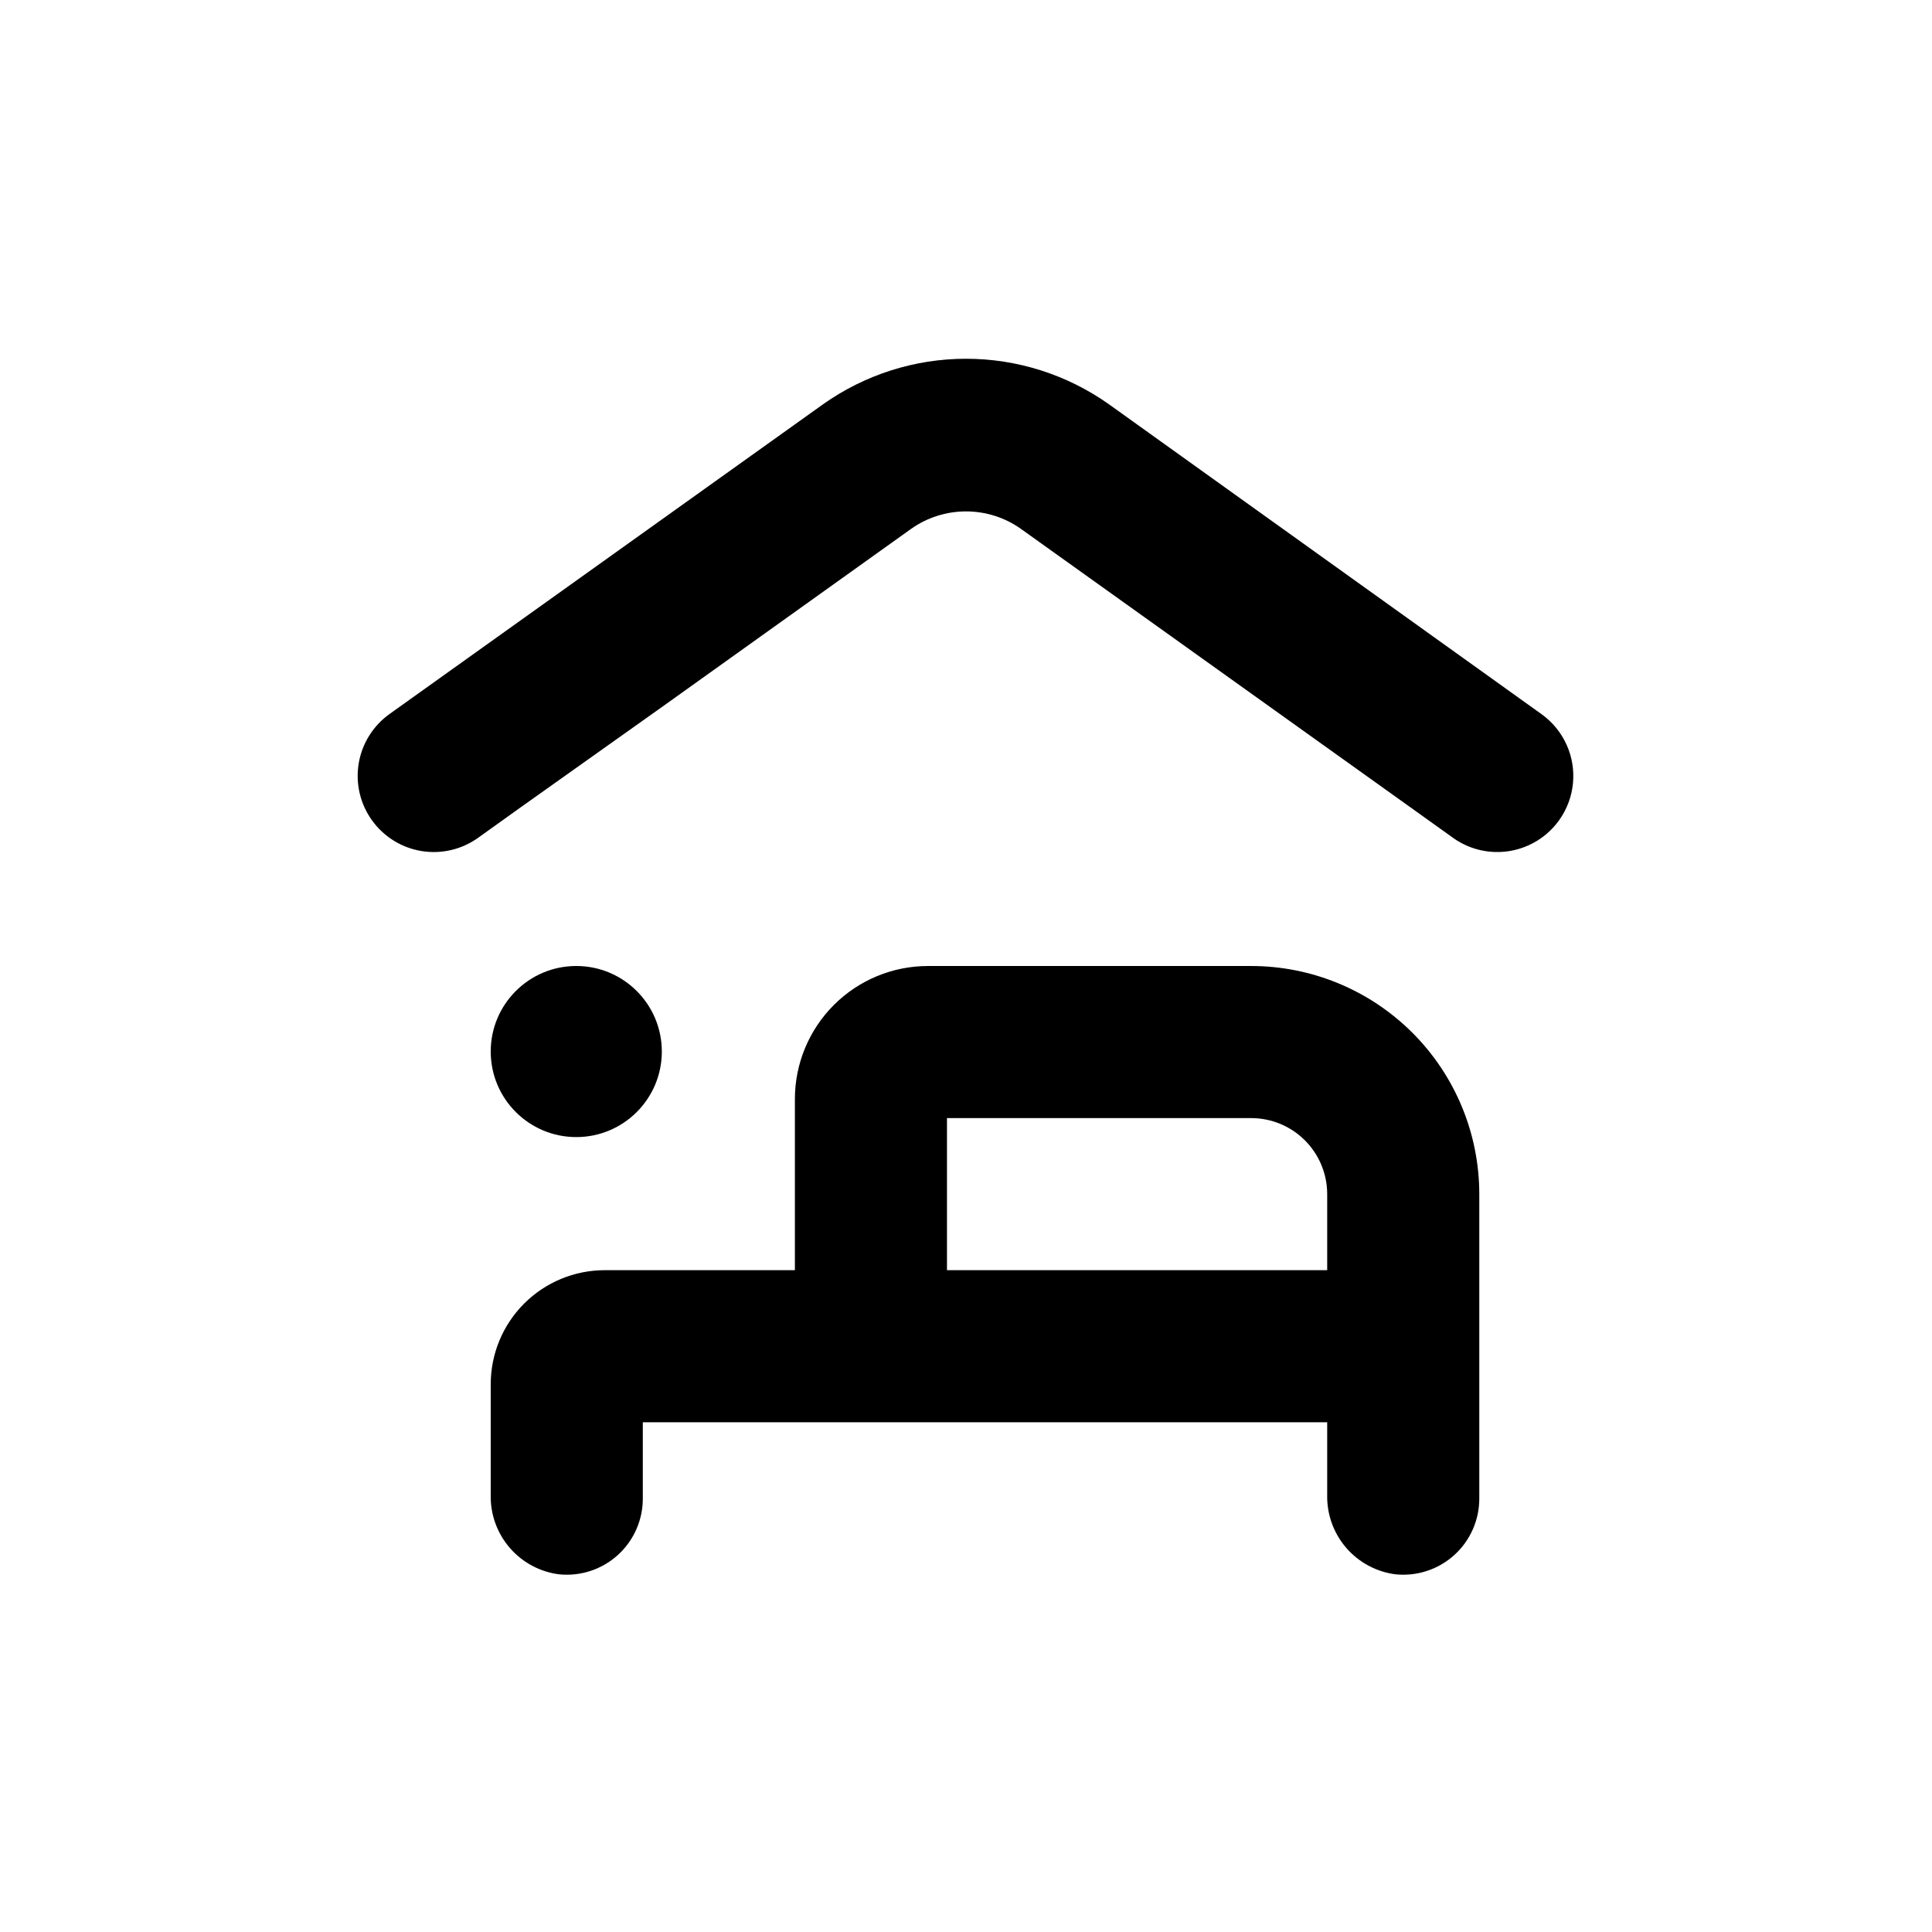
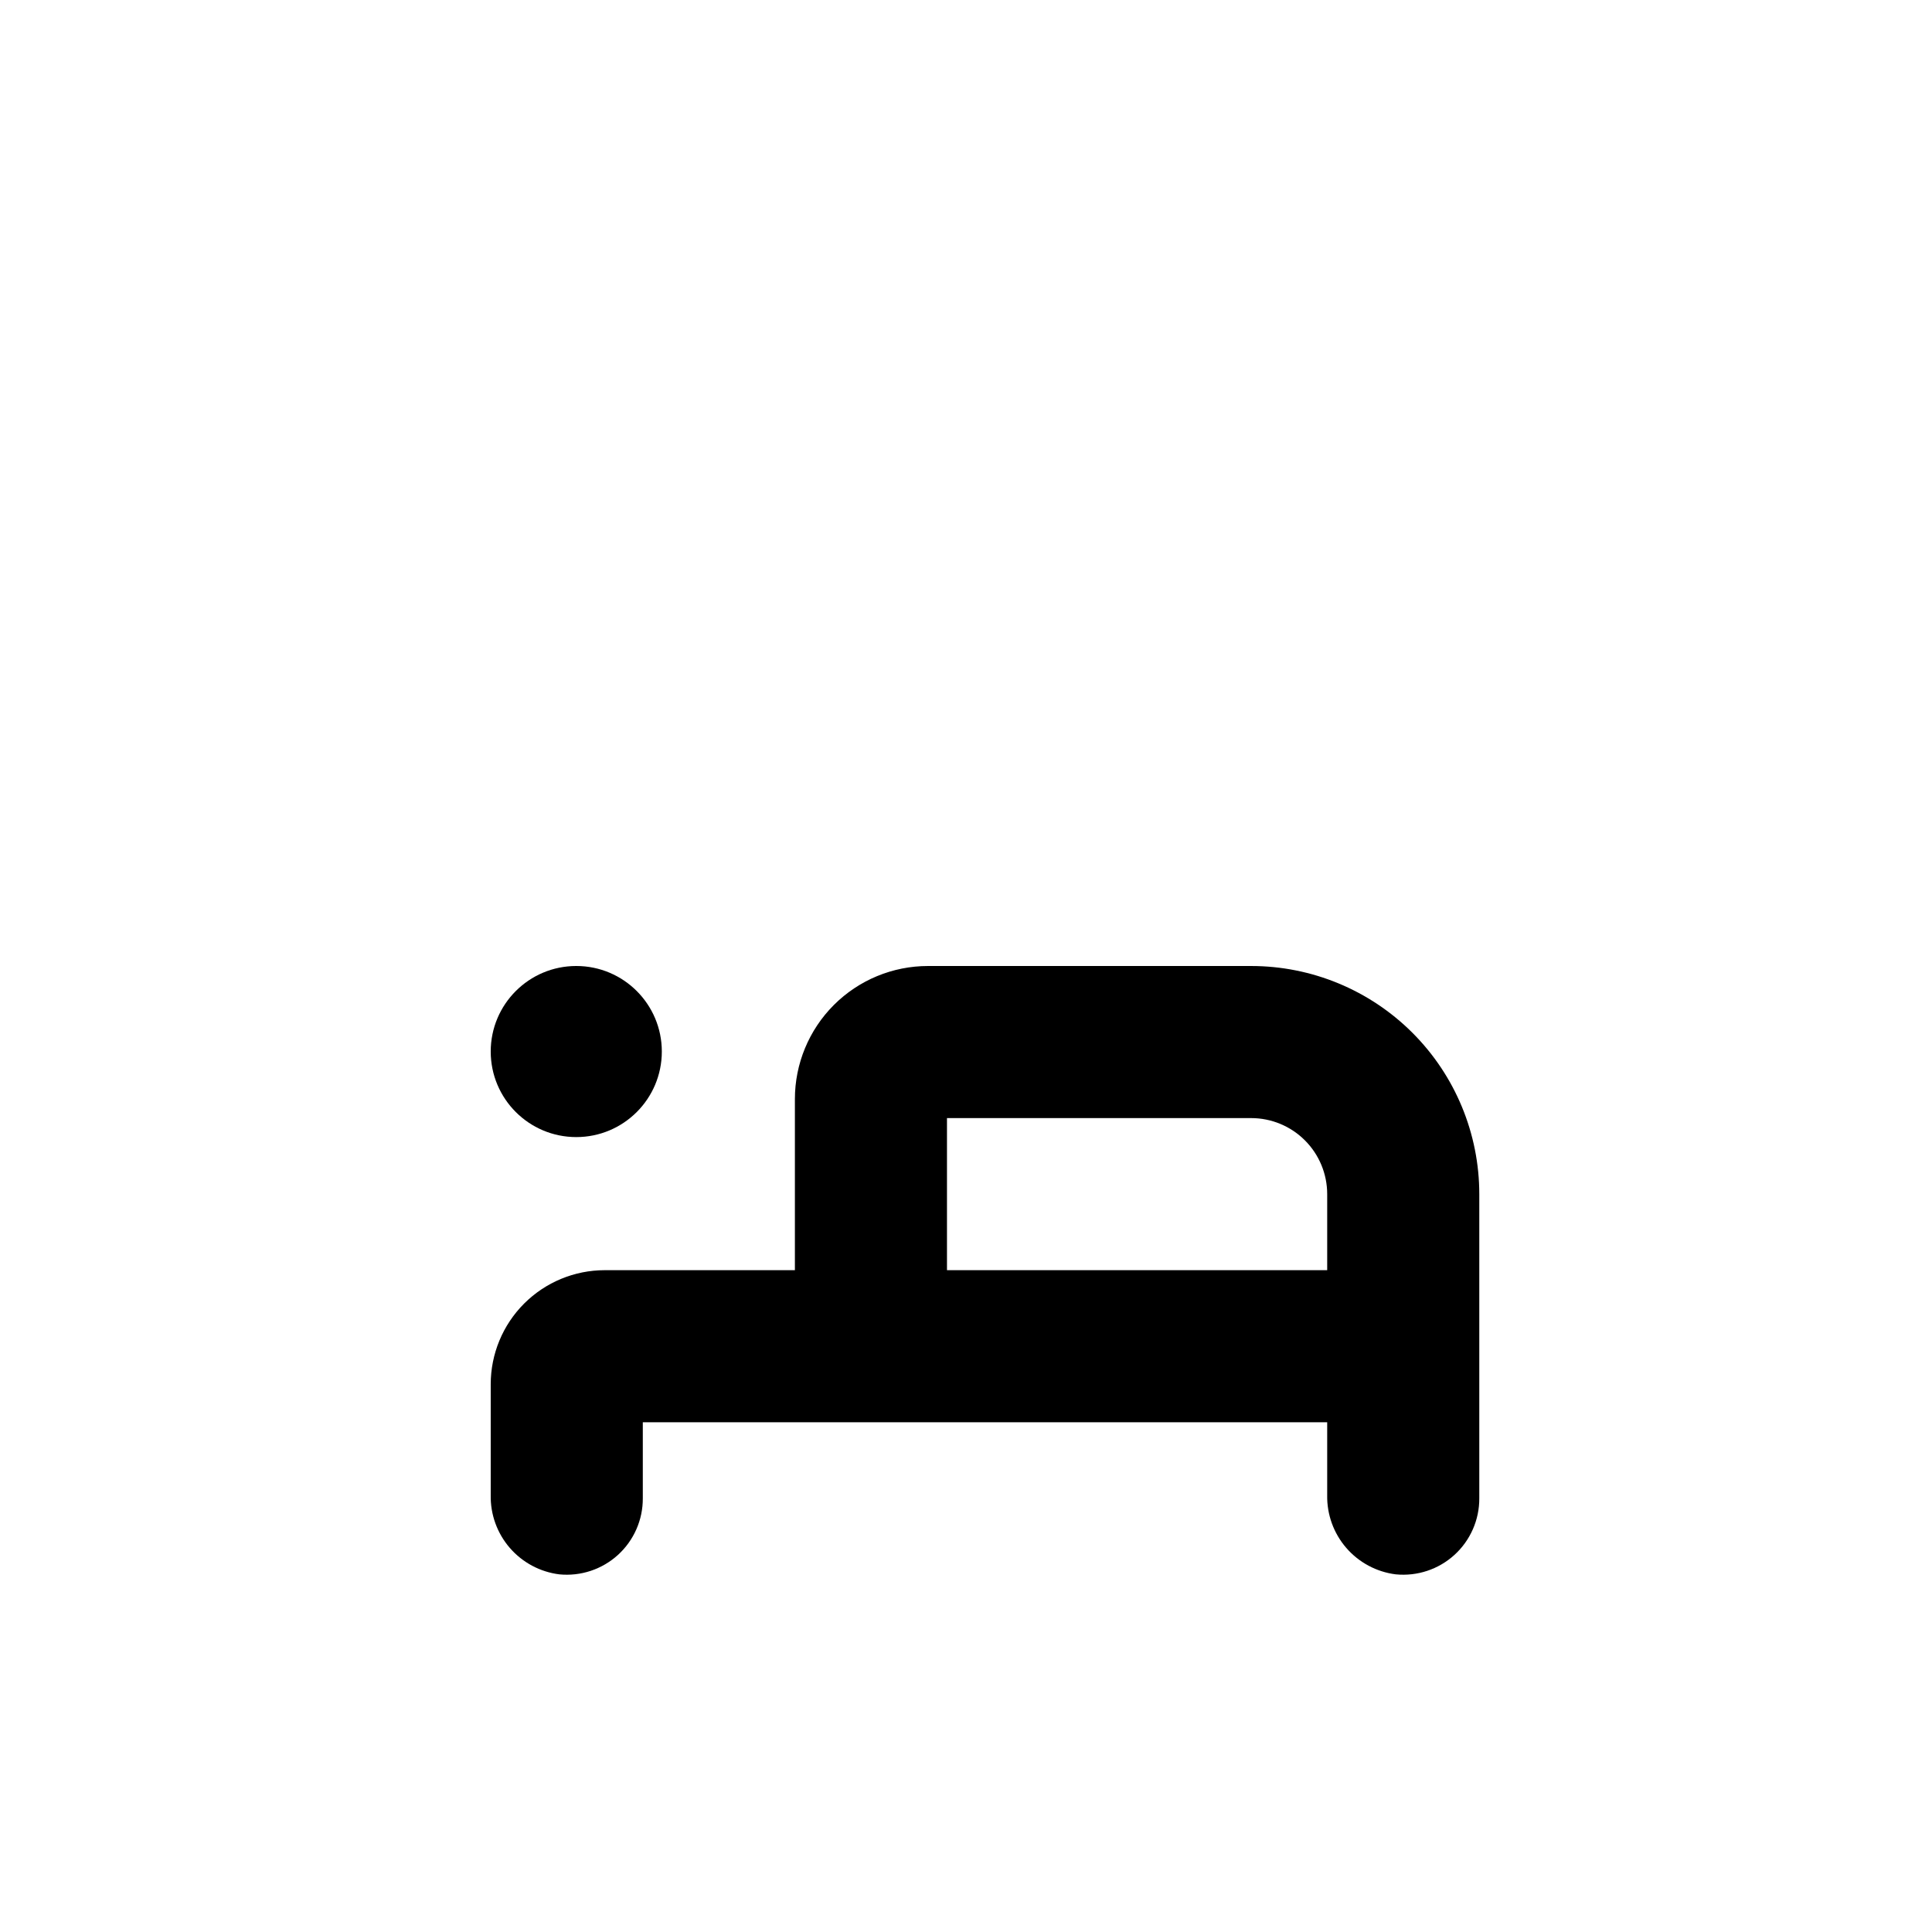
<svg xmlns="http://www.w3.org/2000/svg" fill="#000000" width="800px" height="800px" version="1.1" viewBox="144 144 512 512">
  <g>
    <path d="m319.39 422.67c0 12.52-10.152 22.668-22.672 22.668-12.523 0-22.672-10.148-22.672-22.668 0-12.523 10.148-22.672 22.672-22.672 12.52 0 22.672 10.148 22.672 22.672" />
    <path d="m513.91 561.22c5.676 0.555 11.32-1.32 15.539-5.16 4.215-3.844 6.606-9.289 6.578-14.992v-80.609c0-16.035-6.371-31.414-17.707-42.75-11.34-11.34-26.715-17.707-42.75-17.707h-85.648c-9.352 0-18.324 3.715-24.938 10.328s-10.328 15.582-10.328 24.938v45.344h-50.383c-8.016 0-15.703 3.184-21.375 8.852-5.668 5.668-8.852 13.359-8.852 21.375v29.371c-0.102 5.133 1.699 10.117 5.059 14 3.359 3.879 8.035 6.375 13.129 7.012 5.676 0.555 11.32-1.32 15.539-5.16 4.215-3.844 6.606-9.289 6.578-14.992v-20.152h181.37v19.297-0.004c-0.102 5.133 1.699 10.117 5.059 14 3.359 3.879 8.035 6.375 13.129 7.012zm-118.95-80.609v-40.305h80.609c5.344 0 10.469 2.121 14.25 5.902 3.777 3.777 5.902 8.902 5.902 14.25v20.152z" />
-     <path d="m242.56 361.36c3.106 4.352 7.812 7.289 13.086 8.168 5.273 0.875 10.676-0.375 15.027-3.481l11.539-8.262 37.18-26.402 66.098-47.258c4.246-2.992 9.316-4.598 14.512-4.598s10.262 1.605 14.508 4.598l66.102 47.258 36.93 26.398 11.539 8.262-0.004 0.004c5.859 4.184 13.504 4.926 20.059 1.945 6.555-2.984 11.02-9.234 11.715-16.402 0.695-7.164-2.488-14.156-8.348-18.344l-114.57-82.07c-11.082-7.875-24.34-12.105-37.934-12.105-13.598 0-26.855 4.231-37.938 12.105l-114.87 82.07c-4.34 3.117-7.266 7.828-8.137 13.098-0.867 5.273 0.391 10.672 3.504 15.016z" />
  </g>
</svg>